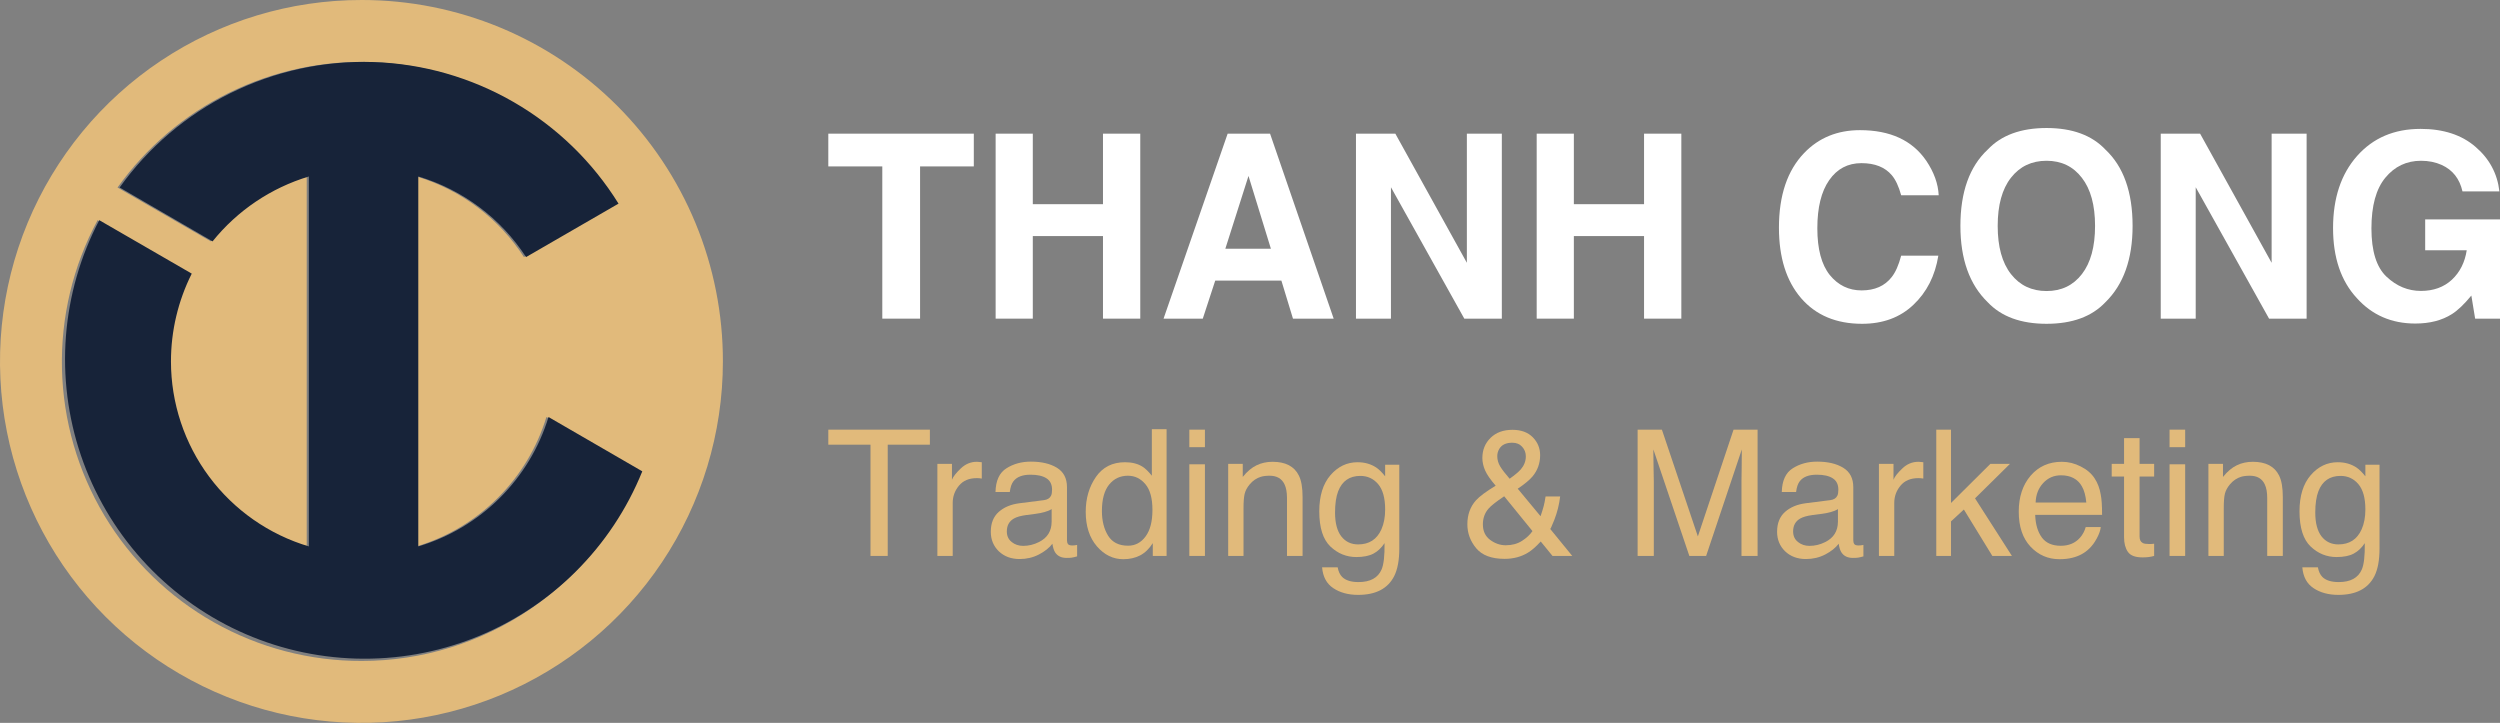
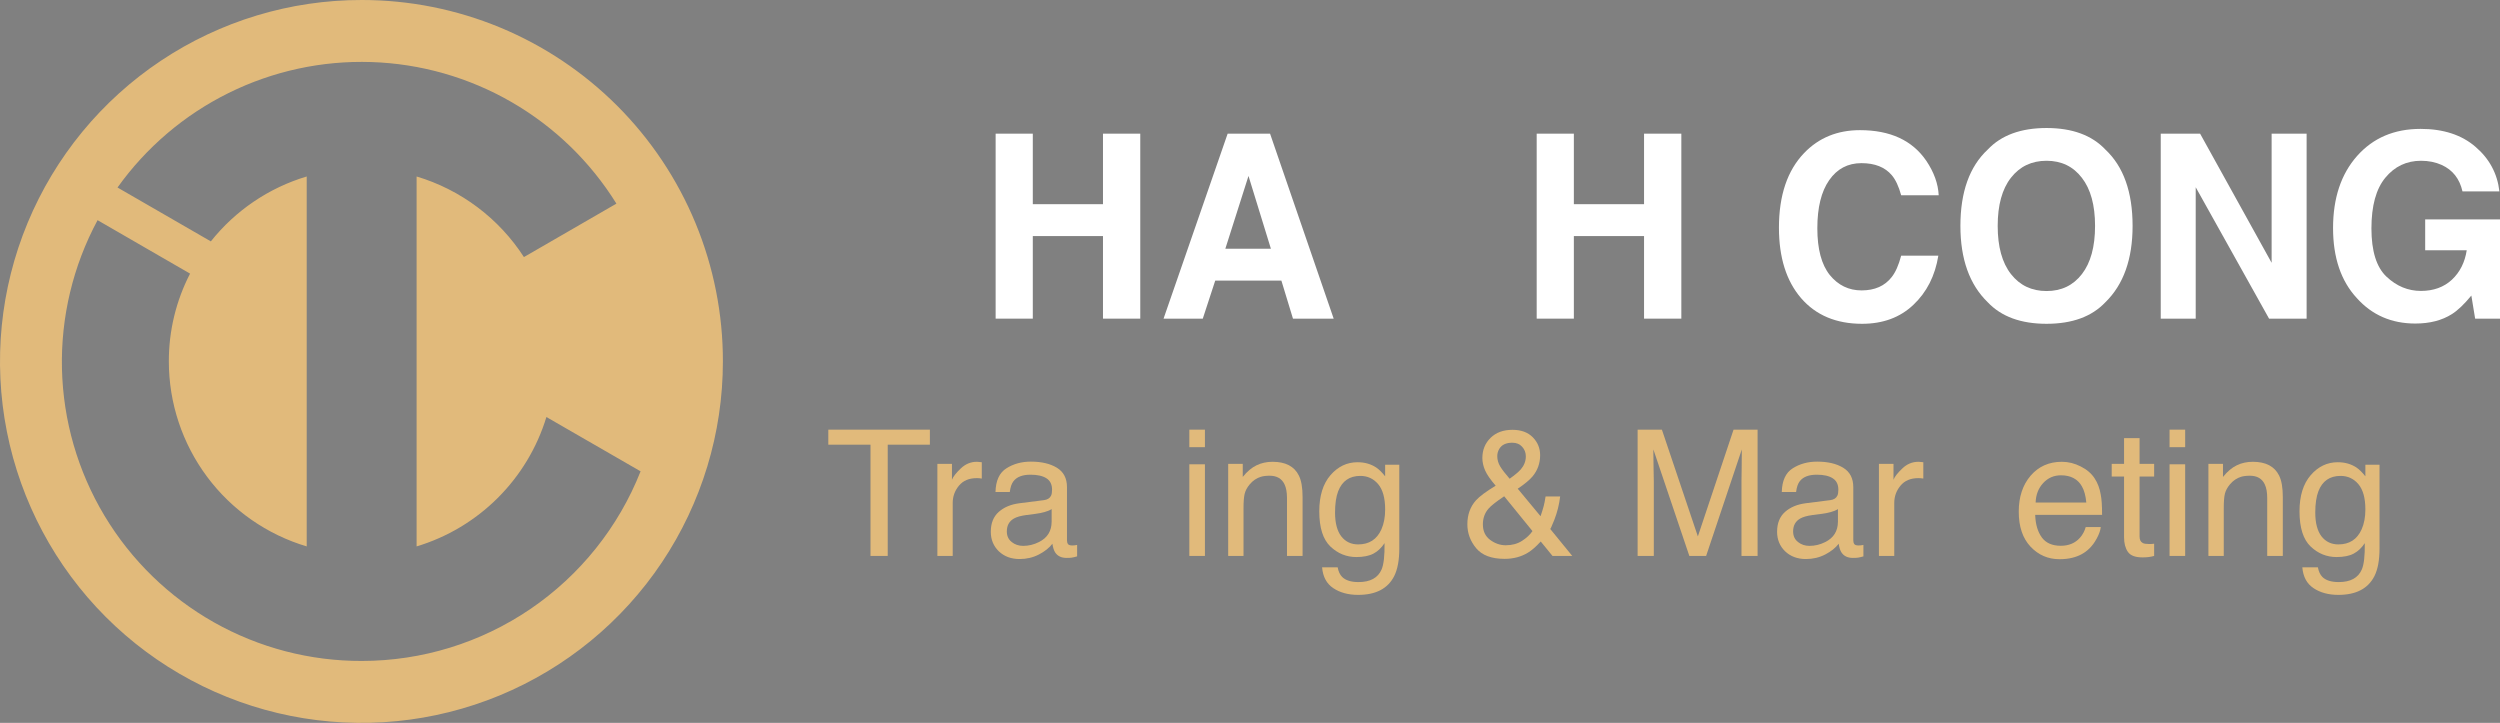
<svg xmlns="http://www.w3.org/2000/svg" width="166" height="48" viewBox="0 0 166 48" fill="none">
  <rect x="0" y="0" width="166" height="48" fill="#808080" stroke="none" />
  <path d="M24.028 1.65387e-05C19.28 -0.006 14.637 1.397 10.687 4.031C6.736 6.665 3.656 10.411 1.835 14.796C0.014 19.181 -0.465 24.008 0.458 28.665C1.381 33.322 3.664 37.601 7.019 40.961C10.375 44.32 14.651 46.608 19.308 47.537C23.964 48.465 28.791 47.991 33.178 46.176C37.565 44.36 41.315 41.284 43.953 37.337C46.592 33.389 48 28.748 48 24C48.004 20.85 47.386 17.729 46.183 14.818C44.98 11.906 43.215 9.26 40.989 7.031C38.762 4.802 36.118 3.034 33.208 1.827C30.298 0.621 27.179 1.43636e-05 24.028 1.65387e-05ZM24.028 43.887C20.588 43.898 17.203 43.014 14.207 41.323C11.211 39.632 8.705 37.192 6.936 34.241C5.167 31.29 4.194 27.93 4.114 24.491C4.034 21.051 4.849 17.65 6.479 14.62L12.62 18.169C11.689 19.972 11.206 21.971 11.211 24C11.211 26.76 12.103 29.446 13.752 31.659C15.402 33.872 17.721 35.493 20.366 36.282V11.718C17.854 12.471 15.632 13.975 14 16.028L7.803 12.451C9.709 9.782 12.244 7.626 15.183 6.173C18.122 4.719 21.375 4.014 24.653 4.12C27.93 4.226 31.131 5.14 33.97 6.78C36.809 8.42 39.2 10.735 40.93 13.521L34.789 17.07C33.126 14.495 30.599 12.597 27.662 11.718V36.282C29.695 35.669 31.545 34.565 33.048 33.066C34.552 31.567 35.663 29.721 36.282 27.69L42.535 31.296C41.067 35.007 38.518 38.192 35.218 40.438C31.918 42.683 28.02 43.885 24.028 43.887Z" fill="#E1BA7B" />
-   <path d="M27.775 36.282V11.718C30.72 12.595 33.256 14.493 34.93 17.07L41.07 13.521C39.341 10.735 36.95 8.42 34.111 6.78C31.271 5.14 28.071 4.226 24.794 4.12C21.516 4.014 18.263 4.719 15.324 6.173C12.384 7.626 9.849 9.782 7.944 12.451L14.113 16.028C15.761 13.98 17.99 12.478 20.507 11.718V36.282C17.862 35.493 15.542 33.872 13.893 31.659C12.243 29.446 11.352 26.76 11.352 24C11.351 21.975 11.824 19.979 12.732 18.169L6.592 14.62C5.341 17.006 4.588 19.622 4.379 22.309C4.17 24.995 4.509 27.696 5.376 30.247C6.243 32.798 7.619 35.147 9.421 37.15C11.223 39.154 13.413 40.77 15.858 41.901C18.304 43.032 20.954 43.654 23.647 43.73C26.341 43.806 29.021 43.334 31.527 42.342C34.032 41.35 36.31 39.859 38.221 37.961C40.133 36.062 41.639 33.794 42.648 31.296L36.422 27.69C35.801 29.724 34.686 31.573 33.177 33.072C31.669 34.571 29.813 35.673 27.775 36.282Z" fill="#172339" />
-   <path d="M64.661 8.875V11.05H61.093V21.158H58.585V11.05H55V8.875H64.661Z" fill="white" />
  <path d="M66.11 21.158V8.875H68.578V13.558H73.238V8.875H75.714V21.158H73.238V15.675H68.578V21.158H66.11Z" fill="white" />
  <path d="M81.362 16.517H84.388L82.9 11.683L81.362 16.517ZM81.516 8.875H84.332L88.556 21.158H85.853L85.084 18.633H80.691L79.865 21.158H77.26L81.516 8.875Z" fill="white" />
-   <path d="M90.036 8.875H92.65L97.4 17.45V8.875H99.722V21.158H97.23L92.359 12.433V21.158H90.036V8.875Z" fill="white" />
  <path d="M102.036 21.158V8.875H104.504V13.558H109.165V8.875H111.641V21.158H109.165V15.675H104.504V21.158H102.036Z" fill="white" />
  <path d="M118.122 15.117C118.122 12.972 118.681 11.319 119.797 10.158C120.768 9.147 122.004 8.642 123.503 8.642C125.51 8.642 126.977 9.319 127.905 10.675C128.417 11.436 128.693 12.2 128.73 12.967H126.238C126.076 12.378 125.869 11.933 125.615 11.633C125.162 11.1 124.49 10.833 123.6 10.833C122.694 10.833 121.979 11.211 121.456 11.967C120.933 12.717 120.671 13.781 120.671 15.158C120.671 16.536 120.946 17.569 121.496 18.258C122.052 18.942 122.756 19.283 123.608 19.283C124.482 19.283 125.148 18.989 125.607 18.4C125.86 18.083 126.071 17.608 126.238 16.975H128.706C128.49 18.314 127.937 19.403 127.047 20.242C126.163 21.081 125.027 21.5 123.641 21.5C121.925 21.5 120.577 20.933 119.595 19.8C118.613 18.661 118.122 17.1 118.122 15.117Z" fill="white" />
  <path d="M135.891 19.325C136.878 19.325 137.661 18.95 138.238 18.2C138.82 17.45 139.112 16.383 139.112 15C139.112 13.622 138.82 12.558 138.238 11.808C137.661 11.053 136.878 10.675 135.891 10.675C134.904 10.675 134.117 11.05 133.529 11.8C132.941 12.55 132.647 13.617 132.647 15C132.647 16.383 132.941 17.45 133.529 18.2C134.117 18.95 134.904 19.325 135.891 19.325ZM141.604 15C141.604 17.206 141.002 18.894 139.8 20.067C138.899 21.022 137.596 21.5 135.891 21.5C134.187 21.5 132.884 21.022 131.983 20.067C130.775 18.894 130.171 17.206 130.171 15C130.171 12.75 130.775 11.061 131.983 9.933C132.884 8.978 134.187 8.5 135.891 8.5C137.596 8.5 138.899 8.978 139.8 9.933C141.002 11.061 141.604 12.75 141.604 15Z" fill="white" />
  <path d="M143.473 8.875H146.087L150.836 17.45V8.875H153.159V21.158H150.666L145.795 12.433V21.158H143.473V8.875Z" fill="white" />
  <path d="M163.508 12.708C163.319 11.869 162.858 11.283 162.124 10.95C161.714 10.767 161.258 10.675 160.757 10.675C159.796 10.675 159.006 11.05 158.386 11.8C157.771 12.544 157.463 13.667 157.463 15.167C157.463 16.678 157.798 17.747 158.467 18.375C159.136 19.003 159.896 19.317 160.749 19.317C161.585 19.317 162.27 19.069 162.804 18.575C163.338 18.075 163.667 17.422 163.791 16.617H161.032V14.567H166V21.158H164.349L164.098 19.625C163.618 20.208 163.187 20.619 162.804 20.858C162.146 21.275 161.337 21.483 160.376 21.483C158.796 21.483 157.501 20.919 156.492 19.792C155.441 18.658 154.915 17.108 154.915 15.142C154.915 13.153 155.446 11.558 156.509 10.358C157.571 9.158 158.977 8.558 160.724 8.558C162.24 8.558 163.457 8.956 164.374 9.75C165.296 10.539 165.825 11.525 165.96 12.708H163.508Z" fill="white" />
  <path d="M61.744 28.529V29.527H58.944V36.914H57.801V29.527H55V28.529H61.744Z" fill="#E1BA7B" />
  <path d="M62.242 30.8H63.209V31.857C63.289 31.651 63.483 31.402 63.792 31.109C64.102 30.812 64.458 30.663 64.862 30.663C64.88 30.663 64.912 30.665 64.958 30.669C65.003 30.673 65.08 30.681 65.19 30.692V31.777C65.129 31.765 65.073 31.758 65.02 31.754C64.971 31.75 64.916 31.748 64.856 31.748C64.343 31.748 63.949 31.916 63.673 32.25C63.398 32.581 63.26 32.964 63.26 33.398V36.914H62.242V30.8Z" fill="#E1BA7B" />
  <path d="M66.853 35.287C66.853 35.584 66.961 35.818 67.176 35.989C67.391 36.161 67.645 36.246 67.939 36.246C68.298 36.246 68.645 36.163 68.98 35.995C69.546 35.717 69.829 35.263 69.829 34.631V33.803C69.705 33.883 69.544 33.95 69.348 34.003C69.152 34.056 68.96 34.094 68.771 34.117L68.154 34.197C67.785 34.246 67.507 34.324 67.323 34.431C67.01 34.61 66.853 34.895 66.853 35.287ZM69.32 33.209C69.554 33.179 69.71 33.08 69.79 32.913C69.835 32.821 69.857 32.69 69.857 32.519C69.857 32.169 69.733 31.916 69.484 31.759C69.239 31.6 68.886 31.52 68.426 31.52C67.894 31.52 67.517 31.664 67.294 31.954C67.17 32.113 67.089 32.351 67.051 32.667H66.101C66.119 31.914 66.361 31.39 66.825 31.097C67.293 30.8 67.834 30.652 68.449 30.652C69.161 30.652 69.74 30.789 70.186 31.063C70.627 31.337 70.847 31.763 70.847 32.342V35.864C70.847 35.97 70.868 36.056 70.91 36.121C70.955 36.185 71.047 36.218 71.187 36.218C71.232 36.218 71.283 36.216 71.34 36.212C71.396 36.204 71.457 36.195 71.521 36.183V36.943C71.362 36.988 71.242 37.017 71.159 37.028C71.076 37.04 70.963 37.045 70.819 37.045C70.468 37.045 70.214 36.92 70.055 36.669C69.972 36.535 69.914 36.347 69.88 36.103C69.672 36.377 69.374 36.615 68.986 36.817C68.597 37.019 68.169 37.12 67.702 37.12C67.14 37.12 66.68 36.948 66.321 36.606C65.967 36.26 65.789 35.828 65.789 35.31C65.789 34.743 65.965 34.303 66.316 33.991C66.666 33.679 67.126 33.487 67.696 33.415L69.32 33.209Z" fill="#E1BA7B" />
-   <path d="M73.167 33.929C73.167 34.583 73.305 35.131 73.58 35.573C73.856 36.014 74.297 36.235 74.904 36.235C75.376 36.235 75.762 36.031 76.064 35.624C76.37 35.213 76.522 34.625 76.522 33.86C76.522 33.088 76.366 32.517 76.053 32.148C75.74 31.775 75.353 31.588 74.893 31.588C74.38 31.588 73.963 31.786 73.642 32.182C73.326 32.578 73.167 33.16 73.167 33.929ZM74.7 30.692C75.164 30.692 75.553 30.791 75.866 30.989C76.047 31.103 76.252 31.303 76.483 31.588V28.5H77.461V36.914H76.545V36.064C76.307 36.44 76.026 36.712 75.702 36.88C75.377 37.047 75.006 37.131 74.587 37.131C73.912 37.131 73.328 36.846 72.833 36.275C72.339 35.7 72.092 34.937 72.092 33.986C72.092 33.095 72.317 32.325 72.765 31.674C73.218 31.019 73.863 30.692 74.7 30.692Z" fill="#E1BA7B" />
  <path d="M78.972 30.829H80.007V36.914H78.972V30.829ZM78.972 28.529H80.007V29.693H78.972V28.529Z" fill="#E1BA7B" />
  <path d="M81.552 30.8H82.519V31.668C82.806 31.31 83.11 31.053 83.43 30.898C83.751 30.741 84.107 30.663 84.5 30.663C85.36 30.663 85.941 30.966 86.242 31.571C86.408 31.902 86.491 32.376 86.491 32.992V36.914H85.456V33.061C85.456 32.688 85.401 32.387 85.292 32.159C85.111 31.779 84.783 31.588 84.307 31.588C84.066 31.588 83.868 31.613 83.713 31.662C83.434 31.746 83.189 31.914 82.978 32.165C82.808 32.367 82.697 32.576 82.644 32.793C82.595 33.006 82.57 33.312 82.57 33.712V36.914H81.552V30.8Z" fill="#E1BA7B" />
  <path d="M90.141 30.692C90.616 30.692 91.031 30.81 91.385 31.046C91.578 31.179 91.774 31.373 91.974 31.628V30.858H92.913V36.417C92.913 37.194 92.8 37.806 92.573 38.256C92.151 39.085 91.353 39.5 90.18 39.5C89.528 39.5 88.979 39.352 88.534 39.055C88.089 38.762 87.84 38.301 87.787 37.673H88.822C88.871 37.947 88.969 38.158 89.117 38.307C89.347 38.535 89.709 38.65 90.203 38.65C90.984 38.65 91.495 38.372 91.736 37.816C91.879 37.489 91.945 36.905 91.934 36.064C91.73 36.376 91.485 36.608 91.198 36.76C90.912 36.912 90.533 36.988 90.061 36.988C89.405 36.988 88.83 36.754 88.336 36.286C87.845 35.814 87.6 35.036 87.6 33.952C87.6 32.928 87.847 32.129 88.341 31.554C88.839 30.979 89.439 30.692 90.141 30.692ZM91.974 33.832C91.974 33.074 91.819 32.513 91.51 32.148C91.2 31.782 90.806 31.6 90.327 31.6C89.611 31.6 89.12 31.938 88.856 32.616C88.717 32.977 88.647 33.451 88.647 34.037C88.647 34.726 88.784 35.251 89.06 35.613C89.339 35.97 89.712 36.149 90.18 36.149C90.912 36.149 91.427 35.816 91.725 35.15C91.891 34.773 91.974 34.334 91.974 33.832Z" fill="#E1BA7B" />
  <path d="M100.24 31.788C100.598 31.533 100.845 31.326 100.981 31.166C101.203 30.907 101.315 30.62 101.315 30.304C101.315 30.056 101.234 29.843 101.071 29.665C100.909 29.486 100.69 29.396 100.415 29.396C99.996 29.396 99.706 29.537 99.544 29.819C99.461 29.963 99.419 30.121 99.419 30.292C99.419 30.525 99.481 30.747 99.606 30.96C99.734 31.173 99.945 31.449 100.24 31.788ZM99.979 36.206C100.398 36.206 100.758 36.109 101.06 35.915C101.362 35.721 101.594 35.504 101.756 35.264L99.878 32.953C99.346 33.31 98.999 33.584 98.837 33.775C98.588 34.06 98.463 34.408 98.463 34.819C98.463 35.264 98.623 35.607 98.944 35.847C99.268 36.086 99.614 36.206 99.979 36.206ZM99.312 32.25C98.961 31.843 98.725 31.501 98.605 31.223C98.488 30.945 98.429 30.677 98.429 30.418C98.429 29.878 98.61 29.43 98.972 29.076C99.334 28.719 99.819 28.54 100.426 28.54C101.003 28.54 101.454 28.706 101.779 29.037C102.103 29.368 102.265 29.763 102.265 30.224C102.265 30.761 102.097 31.23 101.762 31.634C101.565 31.87 101.237 32.142 100.777 32.45L102.293 34.277C102.395 33.972 102.465 33.746 102.503 33.598C102.544 33.445 102.586 33.234 102.627 32.964H103.595C103.531 33.501 103.402 34.016 103.21 34.511C103.018 35.002 102.921 35.2 102.921 35.105L104.398 36.914H103.086L102.305 35.955C101.995 36.294 101.713 36.541 101.456 36.697C101.007 36.971 100.49 37.108 99.906 37.108C99.042 37.108 98.414 36.874 98.022 36.406C97.629 35.934 97.433 35.403 97.433 34.813C97.433 34.178 97.624 33.647 98.005 33.221C98.239 32.962 98.674 32.639 99.312 32.25Z" fill="#E1BA7B" />
  <path d="M108.738 28.529H110.35L112.738 35.618L115.108 28.529H116.704V36.914H115.634V31.965C115.634 31.794 115.638 31.51 115.646 31.114C115.653 30.719 115.657 30.294 115.657 29.841L113.287 36.914H112.172L109.784 29.841V30.098C109.784 30.304 109.788 30.618 109.796 31.04C109.807 31.459 109.813 31.767 109.813 31.965V36.914H108.738V28.529Z" fill="#E1BA7B" />
  <path d="M119.063 35.287C119.063 35.584 119.171 35.818 119.386 35.989C119.601 36.161 119.855 36.246 120.149 36.246C120.508 36.246 120.855 36.163 121.19 35.995C121.756 35.717 122.039 35.263 122.039 34.631V33.803C121.915 33.883 121.754 33.95 121.558 34.003C121.362 34.056 121.17 34.094 120.981 34.117L120.364 34.197C119.995 34.246 119.718 34.324 119.533 34.431C119.22 34.61 119.063 34.895 119.063 35.287ZM121.53 33.209C121.764 33.179 121.92 33.08 122 32.913C122.045 32.821 122.067 32.69 122.067 32.519C122.067 32.169 121.943 31.916 121.694 31.759C121.449 31.6 121.096 31.52 120.636 31.52C120.104 31.52 119.727 31.664 119.504 31.954C119.38 32.113 119.299 32.351 119.261 32.667H118.311C118.329 31.914 118.571 31.39 119.035 31.097C119.503 30.8 120.044 30.652 120.659 30.652C121.371 30.652 121.95 30.789 122.396 31.063C122.837 31.337 123.058 31.763 123.058 32.342V35.864C123.058 35.97 123.078 36.056 123.12 36.121C123.165 36.185 123.257 36.218 123.397 36.218C123.442 36.218 123.493 36.216 123.55 36.212C123.606 36.204 123.667 36.195 123.731 36.183V36.943C123.572 36.988 123.452 37.017 123.369 37.028C123.286 37.04 123.173 37.045 123.029 37.045C122.678 37.045 122.424 36.92 122.265 36.669C122.182 36.535 122.124 36.347 122.09 36.103C121.883 36.377 121.585 36.615 121.196 36.817C120.808 37.019 120.379 37.12 119.912 37.12C119.35 37.12 118.89 36.948 118.531 36.606C118.177 36.26 117.999 35.828 117.999 35.31C117.999 34.743 118.175 34.303 118.526 33.991C118.876 33.679 119.337 33.487 119.906 33.415L121.53 33.209Z" fill="#E1BA7B" />
  <path d="M124.761 30.8H125.728V31.857C125.807 31.651 126.001 31.402 126.311 31.109C126.62 30.812 126.976 30.663 127.38 30.663C127.399 30.663 127.431 30.665 127.476 30.669C127.522 30.673 127.599 30.681 127.708 30.692V31.777C127.648 31.765 127.591 31.758 127.538 31.754C127.489 31.75 127.435 31.748 127.374 31.748C126.861 31.748 126.467 31.916 126.192 32.25C125.917 32.581 125.779 32.964 125.779 33.398V36.914H124.761V30.8Z" fill="#E1BA7B" />
-   <path d="M128.568 28.529H129.547V33.398L132.161 30.8H133.462L131.142 33.09L133.592 36.914H132.291L130.401 33.832L129.547 34.619V36.914H128.568V28.529Z" fill="#E1BA7B" />
  <path d="M136.908 30.663C137.338 30.663 137.755 30.766 138.158 30.972C138.562 31.173 138.869 31.436 139.08 31.759C139.284 32.068 139.42 32.427 139.488 32.838C139.548 33.12 139.578 33.569 139.578 34.185H135.137C135.156 34.806 135.301 35.304 135.573 35.681C135.844 36.054 136.265 36.24 136.834 36.24C137.366 36.24 137.79 36.064 138.107 35.71C138.288 35.504 138.417 35.266 138.492 34.996H139.493C139.467 35.221 139.378 35.472 139.227 35.75C139.08 36.024 138.914 36.248 138.73 36.423C138.42 36.728 138.037 36.933 137.581 37.04C137.336 37.101 137.059 37.131 136.749 37.131C135.995 37.131 135.356 36.855 134.831 36.303C134.307 35.748 134.045 34.971 134.045 33.974C134.045 32.992 134.309 32.195 134.837 31.582C135.365 30.97 136.055 30.663 136.908 30.663ZM138.532 33.369C138.49 32.924 138.394 32.568 138.243 32.302C137.964 31.807 137.498 31.56 136.846 31.56C136.378 31.56 135.986 31.731 135.669 32.073C135.352 32.412 135.184 32.844 135.165 33.369H138.532Z" fill="#E1BA7B" />
  <path d="M141.038 29.094H142.068V30.8H143.035V31.64H142.068V35.63C142.068 35.843 142.139 35.986 142.283 36.058C142.362 36.1 142.494 36.121 142.679 36.121C142.728 36.121 142.781 36.121 142.837 36.121C142.894 36.117 142.96 36.111 143.035 36.103V36.914C142.918 36.948 142.796 36.973 142.667 36.988C142.543 37.004 142.407 37.011 142.26 37.011C141.785 37.011 141.462 36.889 141.293 36.646C141.123 36.398 141.038 36.079 141.038 35.687V31.64H140.218V30.8H141.038V29.094Z" fill="#E1BA7B" />
  <path d="M144.059 30.829H145.095V36.914H144.059V30.829ZM144.059 28.529H145.095V29.693H144.059V28.529Z" fill="#E1BA7B" />
  <path d="M146.639 30.8H147.607V31.668C147.893 31.31 148.197 31.053 148.518 30.898C148.838 30.741 149.195 30.663 149.587 30.663C150.447 30.663 151.028 30.966 151.329 31.571C151.495 31.902 151.578 32.376 151.578 32.992V36.914H150.543V33.061C150.543 32.688 150.488 32.387 150.379 32.159C150.198 31.779 149.87 31.588 149.395 31.588C149.153 31.588 148.955 31.613 148.8 31.662C148.521 31.746 148.276 31.914 148.065 32.165C147.895 32.367 147.784 32.576 147.731 32.793C147.682 33.006 147.658 33.312 147.658 33.712V36.914H146.639V30.8Z" fill="#E1BA7B" />
  <path d="M155.228 30.692C155.703 30.692 156.118 30.81 156.472 31.046C156.665 31.179 156.861 31.373 157.061 31.628V30.858H158V36.417C158 37.194 157.887 37.806 157.661 38.256C157.238 39.085 156.44 39.5 155.267 39.5C154.615 39.5 154.066 39.352 153.621 39.055C153.176 38.762 152.927 38.301 152.874 37.673H153.909C153.958 37.947 154.057 38.158 154.204 38.307C154.434 38.535 154.796 38.65 155.29 38.65C156.071 38.65 156.582 38.372 156.823 37.816C156.967 37.489 157.033 36.905 157.021 36.064C156.818 36.376 156.572 36.608 156.286 36.76C155.999 36.912 155.62 36.988 155.148 36.988C154.492 36.988 153.917 36.754 153.423 36.286C152.933 35.814 152.687 35.036 152.687 33.952C152.687 32.928 152.934 32.129 153.429 31.554C153.926 30.979 154.526 30.692 155.228 30.692ZM157.061 33.832C157.061 33.074 156.906 32.513 156.597 32.148C156.288 31.782 155.893 31.6 155.414 31.6C154.698 31.6 154.207 31.938 153.943 32.616C153.804 32.977 153.734 33.451 153.734 34.037C153.734 34.726 153.872 35.251 154.147 35.613C154.426 35.97 154.8 36.149 155.267 36.149C155.999 36.149 156.514 35.816 156.812 35.15C156.978 34.773 157.061 34.334 157.061 33.832Z" fill="#E1BA7B" />
</svg>